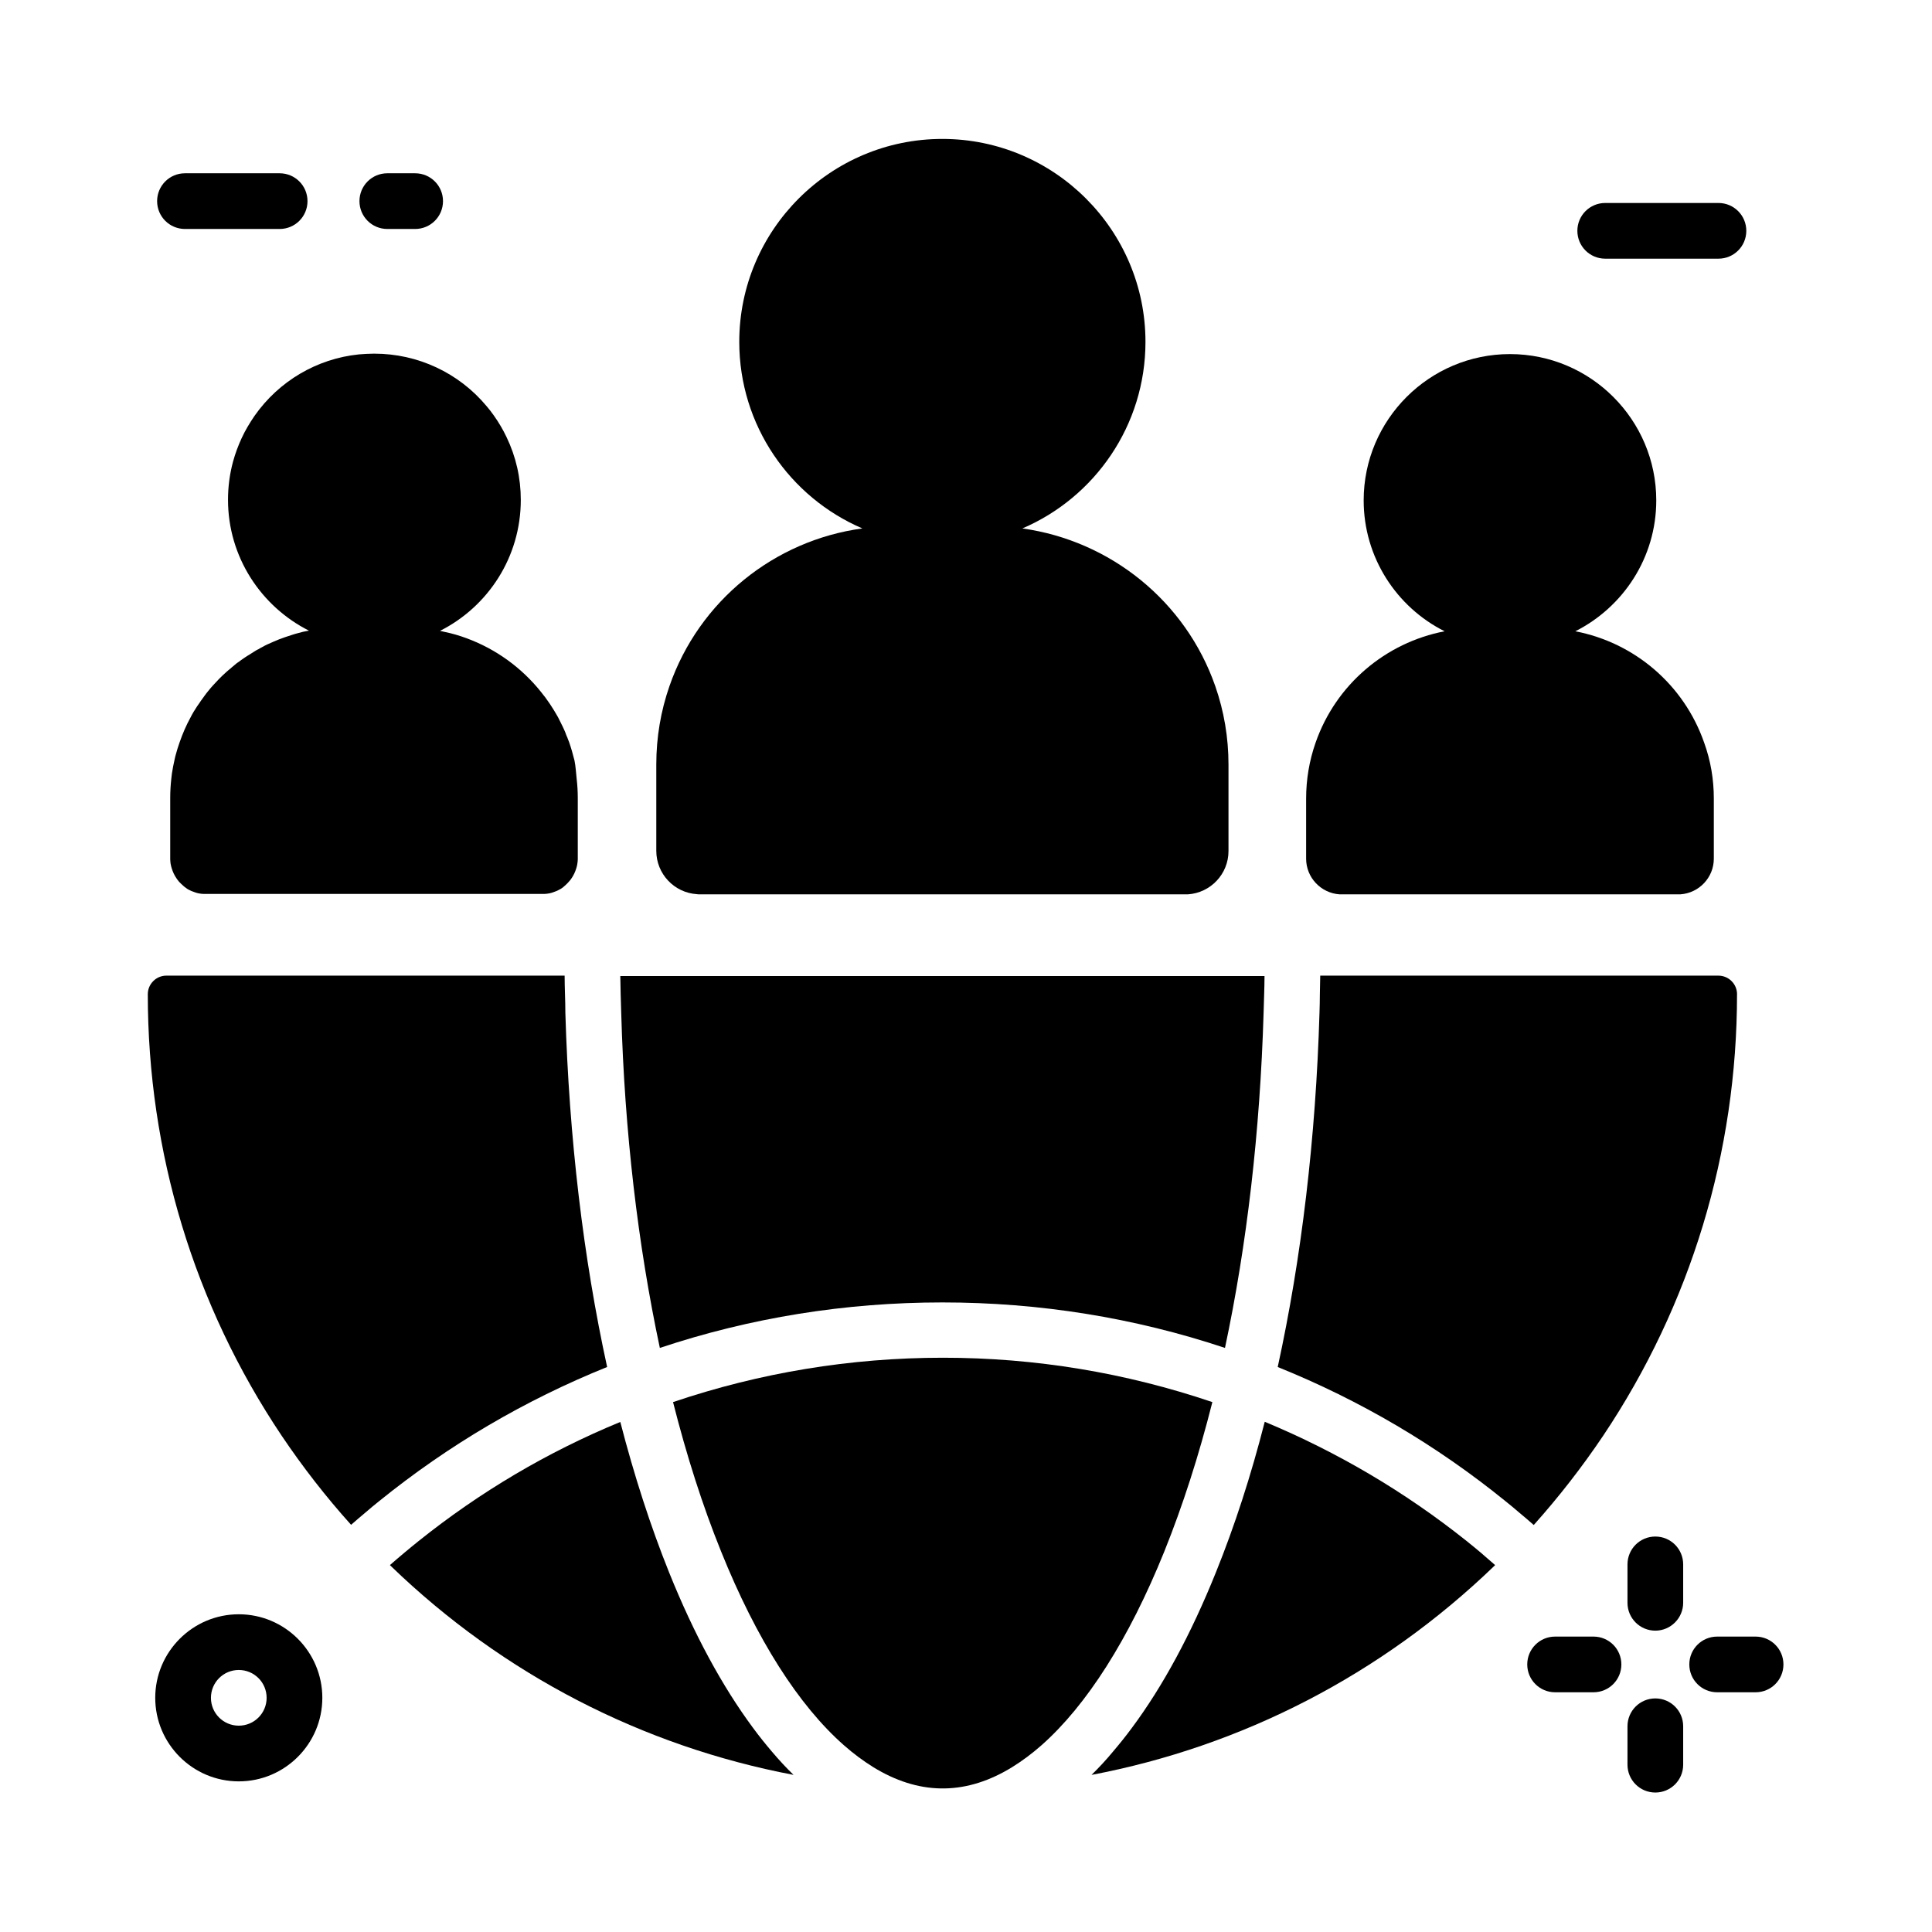
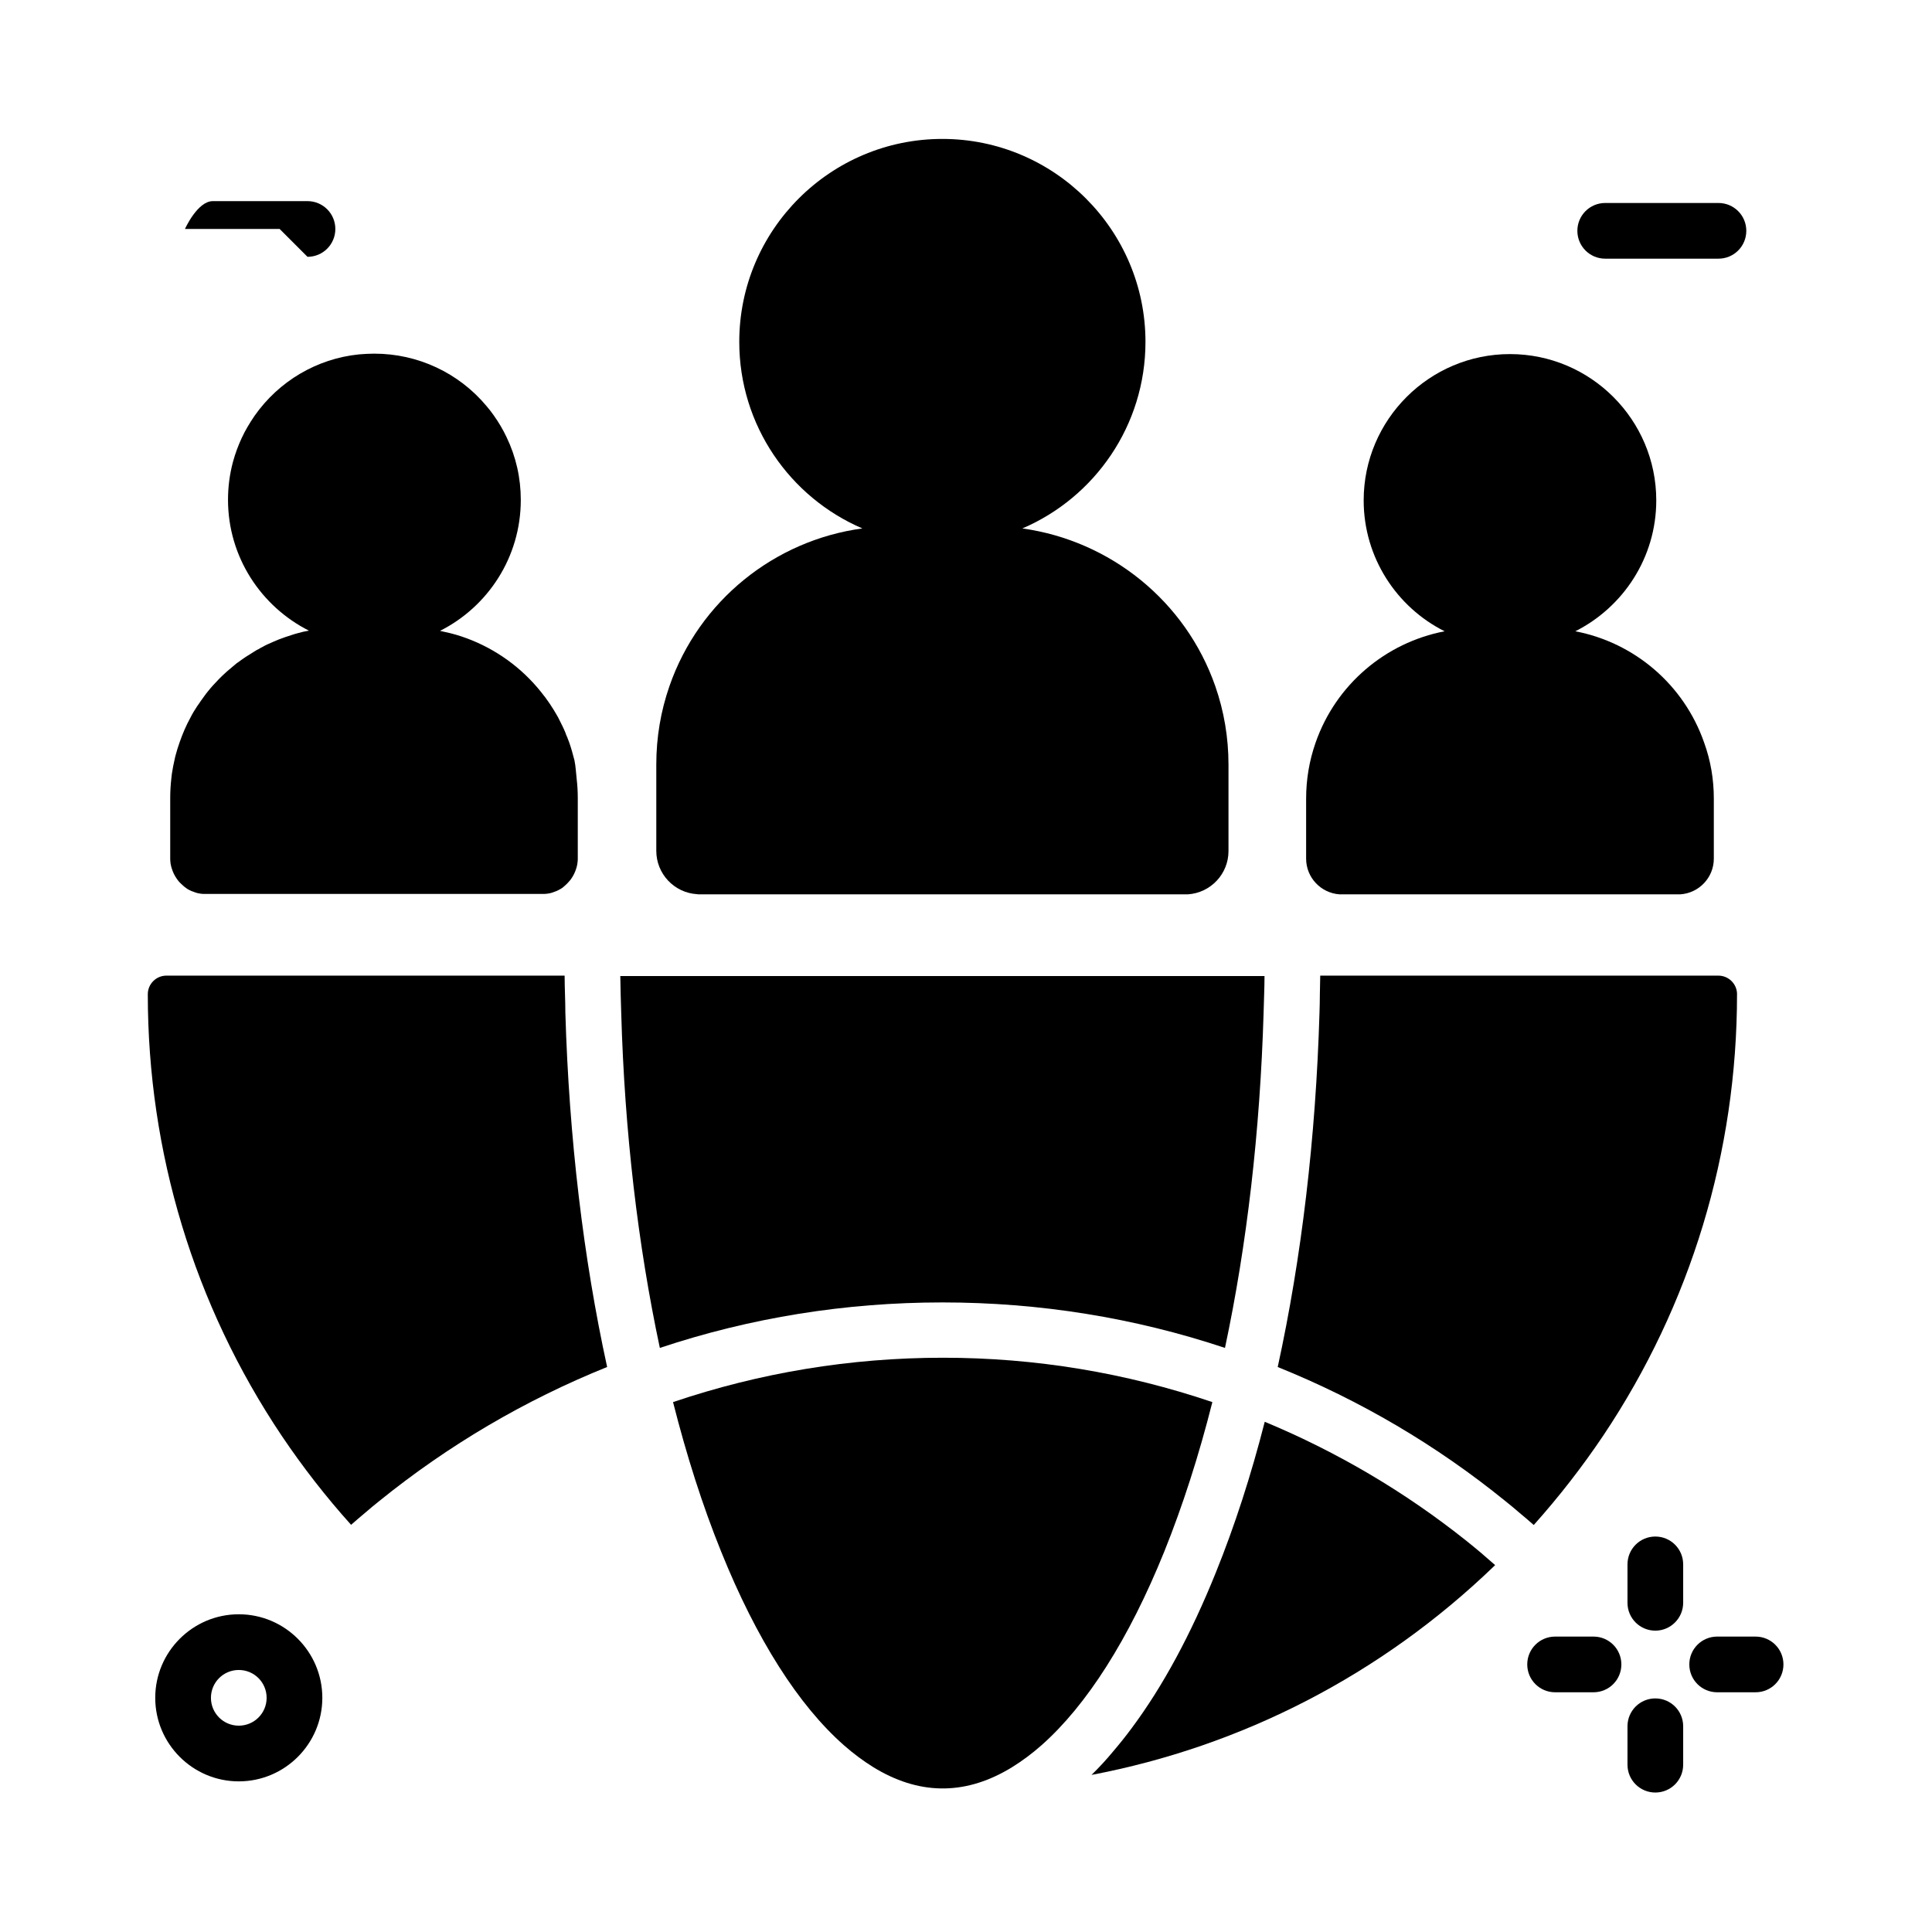
<svg xmlns="http://www.w3.org/2000/svg" fill="#000000" width="800px" height="800px" version="1.1" viewBox="144 144 512 512">
  <g>
-     <path d="m254.02 204.68h-7.379c-4.082 0-7.379-3.297-7.379-7.379s3.297-7.379 7.379-7.379h7.379c4.082 0 7.379 3.297 7.379 7.379s-3.297 7.379-7.379 7.379z" />
-     <path d="m218.11 204.68h-25.094c-4.082 0-7.379-3.297-7.379-7.379s3.297-7.379 7.379-7.379h25.094c4.082 0 7.379 3.297 7.379 7.379s-3.297 7.379-7.379 7.379z" />
+     <path d="m218.11 204.68h-25.094s3.297-7.379 7.379-7.379h25.094c4.082 0 7.379 3.297 7.379 7.379s-3.297 7.379-7.379 7.379z" />
    <path d="m599.41 212.55h-30.012c-4.082 0-7.379-3.297-7.379-7.379s3.297-7.379 7.379-7.379h30.012c4.082 0 7.379 3.297 7.379 7.379s-3.293 7.379-7.379 7.379z" />
    <path d="m304.89 506.27c-21.844 8.809-42.066 20.715-60.32 35.473-1.277 1.031-2.559 2.066-3.789 3.148-1.23 1.031-2.508 2.117-3.738 3.199-6.691-7.43-12.84-15.352-18.402-23.617-23.223-34.637-35.473-75.129-35.473-117 0-2.707 2.215-4.922 4.922-4.922h105.54c0 1.625 0.051 3.297 0.098 4.922 0.051 1.625 0.098 3.297 0.098 4.922 0.984 33.207 4.773 65.043 11.07 93.871z" />
-     <path d="m354.29 614.36c-39.902-7.578-76.852-26.52-106.66-55.301l-0.297-0.297c1.23-1.082 2.508-2.164 3.738-3.199 1.277-1.082 2.559-2.117 3.836-3.148 16.285-13.039 34.145-23.617 53.48-31.586 3.691 14.27 8.02 27.652 12.941 39.902 6.594 16.383 14.07 30.16 22.238 41.18 1.625 2.215 3.297 4.281 4.969 6.25 1.871 2.215 3.789 4.281 5.758 6.199z" />
    <path d="m465.29 515.57c-3.59 14.219-7.871 27.504-12.742 39.605-9.398 23.273-20.613 40.785-32.52 51.316-2.559 2.262-5.164 4.184-7.773 5.805-5.902 3.641-11.906 5.559-17.91 5.656h-0.246-0.543-0.246c-6.004-0.098-12.004-2.016-17.91-5.656-2.609-1.625-5.215-3.543-7.773-5.805-11.957-10.527-23.125-27.996-32.52-51.316-4.922-12.152-9.152-25.438-12.742-39.605 22.977-7.773 46.984-11.758 71.535-11.758 24.551 0 48.414 3.984 71.391 11.758z" />
    <path d="m479.11 402.66c0 1.625-0.051 3.246-0.098 4.871-0.051 1.625-0.098 3.297-0.148 4.922-0.934 31.391-4.43 61.5-10.234 88.758-24.059-8.02-49.199-12.055-74.883-12.055s-50.824 4.035-74.883 12.055c-5.805-27.258-9.348-57.316-10.234-88.758-0.051-1.625-0.098-3.297-0.148-4.922s-0.051-3.246-0.098-4.871z" />
    <path d="m540.22 558.77c-0.098 0.098-0.195 0.195-0.297 0.297-29.816 28.734-66.766 47.723-106.66 55.301 1.969-1.918 3.887-3.984 5.758-6.25 1.672-1.969 3.344-4.035 4.969-6.25 8.168-10.973 15.645-24.797 22.238-41.18 4.969-12.301 9.297-25.633 12.941-39.902 19.285 8.02 37.195 18.598 53.48 31.586 1.277 1.031 2.559 2.066 3.836 3.148 1.23 1.086 2.508 2.168 3.738 3.25z" />
    <path d="m604.33 407.48c0 41.871-12.25 82.312-35.473 117-5.559 8.266-11.711 16.188-18.402 23.664-1.23-1.082-2.461-2.164-3.738-3.199-1.23-1.082-2.508-2.117-3.789-3.148-18.254-14.809-38.473-26.715-60.32-35.523 6.297-28.832 10.086-60.664 11.07-93.875 0.051-1.625 0.098-3.297 0.098-4.922 0.051-1.625 0.051-3.297 0.098-4.922h105.54c2.707 0.012 4.922 2.223 4.922 4.93z" />
    <path d="m466.07 325.86c2.312 6.641 3.492 13.629 3.492 20.762v22.926c0 6.051-4.723 11.07-10.773 11.465h-0.738-128.61c-0.246 0-0.492 0-0.789-0.051-6.004-0.395-10.727-5.41-10.727-11.465v-22.926c0-7.133 1.18-14.121 3.492-20.762 7.871-22.633 27.848-38.621 51.117-41.77-19.188-8.215-32.621-27.305-32.621-49.445 0-29.668 24.156-53.777 53.824-53.777 29.668 0 53.824 24.156 53.824 53.777 0 22.141-13.43 41.23-32.621 49.445 23.281 3.246 43.258 19.234 51.129 41.82z" />
    <path d="m598.18 355.67v15.891c0 4.969-3.887 9.102-8.855 9.445h-0.641l-89.051 0.004h-0.641c-4.969-0.344-8.855-4.477-8.855-9.445v-15.891c0-5.117 0.836-10.086 2.508-14.859 5.363-15.398 18.547-26.52 34.195-29.52-12.695-6.348-21.453-19.531-21.453-34.688 0-21.402 17.418-38.77 38.77-38.77 21.402 0 38.77 17.418 38.77 38.77 0 15.152-8.758 28.289-21.453 34.688 15.645 3 28.781 14.121 34.145 29.52 1.727 4.769 2.562 9.738 2.562 14.855z" />
    <path d="m296.23 345.48c-0.395-1.574-0.836-3.148-1.379-4.723-0.148-0.395-0.297-0.789-0.441-1.133 0-0.051 0-0.098-0.051-0.148-0.098-0.246-0.195-0.492-0.297-0.688-0.051-0.195-0.148-0.344-0.195-0.543-0.051-0.098-0.051-0.148-0.098-0.246-0.098-0.246-0.246-0.543-0.344-0.789-0.148-0.297-0.297-0.641-0.441-0.934-0.098-0.148-0.148-0.297-0.246-0.492-0.246-0.492-0.492-0.984-0.738-1.477-0.051-0.051-0.051-0.148-0.098-0.195-0.148-0.246-0.246-0.441-0.395-0.688-0.148-0.297-0.344-0.543-0.492-0.836-0.098-0.148-0.195-0.344-0.297-0.492-0.641-1.031-1.277-2.016-2.016-3-0.195-0.297-0.395-0.543-0.641-0.836-0.246-0.297-0.441-0.59-0.688-0.887-5.117-6.394-11.906-11.367-19.828-14.27-1.871-0.688-3.738-1.23-5.656-1.625-0.441-0.098-0.887-0.195-1.277-0.297 12.695-6.394 21.402-19.531 21.402-34.688 0-5.856-1.277-11.465-3.789-16.68-0.934-1.969-2.066-3.887-3.394-5.758-0.59-0.836-1.23-1.672-1.871-2.41-7.379-8.855-18.254-13.922-29.766-13.922h-0.148c-1.328 0-2.656 0.098-3.938 0.195-11.121 1.133-21.207 7.086-27.652 16.285-1.277 1.871-2.461 3.836-3.394 5.856-0.934 2.016-1.723 4.133-2.312 6.297-0.887 3.297-1.328 6.691-1.328 10.086 0 15.152 8.758 28.289 21.453 34.688 0.246-0.051 0.492-0.098 0.688-0.148-0.246 0.051-0.492 0.098-0.688 0.148-0.098 0-0.195 0.051-0.297 0.051-0.887 0.148-1.723 0.344-2.559 0.59-0.543 0.148-1.133 0.297-1.672 0.492-1.133 0.344-2.215 0.738-3.297 1.133-1.082 0.441-2.117 0.887-3.199 1.379-0.441 0.195-0.887 0.441-1.328 0.688-0.395 0.195-0.738 0.395-1.133 0.641h-0.051c-0.344 0.195-0.738 0.395-1.082 0.641-0.297 0.195-0.641 0.395-0.934 0.59-0.195 0.148-0.395 0.246-0.641 0.395s-0.492 0.297-0.688 0.441c-0.195 0.148-0.441 0.297-0.641 0.441-0.148 0.098-0.297 0.195-0.492 0.344-0.195 0.148-0.395 0.297-0.59 0.441-0.098 0.051-0.195 0.148-0.297 0.195-0.246 0.148-0.441 0.344-0.688 0.543-0.297 0.246-0.59 0.492-0.887 0.738-0.195 0.195-0.441 0.395-0.641 0.543-0.441 0.395-0.887 0.738-1.277 1.133-0.195 0.195-0.441 0.395-0.641 0.59-0.195 0.195-0.395 0.395-0.59 0.59-0.098 0.098-0.195 0.195-0.297 0.297-0.984 1.031-1.969 2.066-2.856 3.199-0.297 0.344-0.543 0.688-0.836 1.082-0.344 0.441-0.688 0.934-1.031 1.426-0.344 0.492-0.641 0.984-0.984 1.426-0.297 0.492-0.641 0.984-0.934 1.477-0.297 0.492-0.59 1.031-0.836 1.523-1.133 2.066-2.066 4.231-2.856 6.496-0.195 0.59-0.395 1.18-0.59 1.77-0.148 0.441-0.246 0.934-0.395 1.379-0.148 0.441-0.246 0.934-0.344 1.379-0.297 1.277-0.543 2.559-0.738 3.836-0.051 0.441-0.098 0.836-0.148 1.277-0.195 1.723-0.297 3.445-0.297 5.215v15.891c0 0.344 0 0.688 0.051 1.031 0 0.246 0.051 0.441 0.098 0.688 0.051 0.344 0.148 0.641 0.246 0.984 0.297 0.984 0.738 1.918 1.328 2.754 0.098 0.098 0.148 0.246 0.246 0.344 0.246 0.344 0.543 0.688 0.887 0.984 0.195 0.195 0.441 0.395 0.641 0.59 0.098 0.098 0.246 0.195 0.344 0.297 0.246 0.148 0.441 0.344 0.688 0.492 0.246 0.148 0.492 0.297 0.738 0.395 0.246 0.148 0.543 0.246 0.836 0.344 0.148 0.051 0.297 0.098 0.395 0.148 0.148 0.051 0.297 0.098 0.441 0.148 0.297 0.098 0.59 0.148 0.887 0.195 0.297 0.051 0.59 0.098 0.934 0.098h0.051 0.641 89.102 0.641 0.051c0.297 0 0.641-0.051 0.934-0.098 0.297-0.051 0.59-0.098 0.887-0.195 0.148-0.051 0.297-0.098 0.441-0.148 0.148-0.051 0.297-0.098 0.395-0.148 0.297-0.098 0.543-0.195 0.836-0.344 0.246-0.148 0.492-0.246 0.738-0.395 0.246-0.148 0.492-0.297 0.688-0.492 0.148-0.098 0.246-0.195 0.344-0.297 0.246-0.195 0.441-0.395 0.641-0.59 0.297-0.297 0.59-0.641 0.887-0.984 0.098-0.098 0.148-0.246 0.246-0.344 0.59-0.836 1.031-1.77 1.328-2.754 0.098-0.344 0.195-0.641 0.246-0.984 0.051-0.246 0.051-0.441 0.098-0.688 0.051-0.344 0.051-0.688 0.051-1.031v-15.891c0-1.723-0.098-3.445-0.297-5.117-0.191-1.668-0.242-3.242-0.586-4.914z" />
    <path d="m582.68 576.14c-4.082 0-7.379-3.297-7.379-7.379v-10.184c0-4.082 3.297-7.379 7.379-7.379 4.082 0 7.379 3.297 7.379 7.379v10.18c0 4.035-3.297 7.383-7.379 7.383z" />
    <path d="m582.68 619.04c-4.082 0-7.379-3.297-7.379-7.379v-10.184c0-4.082 3.297-7.379 7.379-7.379 4.082 0 7.379 3.297 7.379 7.379v10.184c0 4.082-3.297 7.379-7.379 7.379z" />
    <path d="m609.25 592.47h-10.184c-4.082 0-7.379-3.297-7.379-7.379 0-4.082 3.297-7.379 7.379-7.379h10.184c4.082 0 7.379 3.297 7.379 7.379 0 4.082-3.293 7.379-7.379 7.379z" />
    <path d="m566.3 592.47h-10.184c-4.082 0-7.379-3.297-7.379-7.379 0-4.082 3.297-7.379 7.379-7.379h10.184c4.082 0 7.379 3.297 7.379 7.379 0 4.082-3.297 7.379-7.379 7.379z" />
    <path d="m207.28 571.8c-12.203 0-22.141 9.938-22.141 22.141 0 12.203 9.938 22.141 22.141 22.141s22.141-9.938 22.141-22.141c0-12.203-9.938-22.141-22.141-22.141zm0 29.52c-4.082 0-7.379-3.297-7.379-7.379 0-4.082 3.297-7.379 7.379-7.379s7.379 3.297 7.379 7.379c0 4.082-3.297 7.379-7.379 7.379z" />
  </g>
</svg>